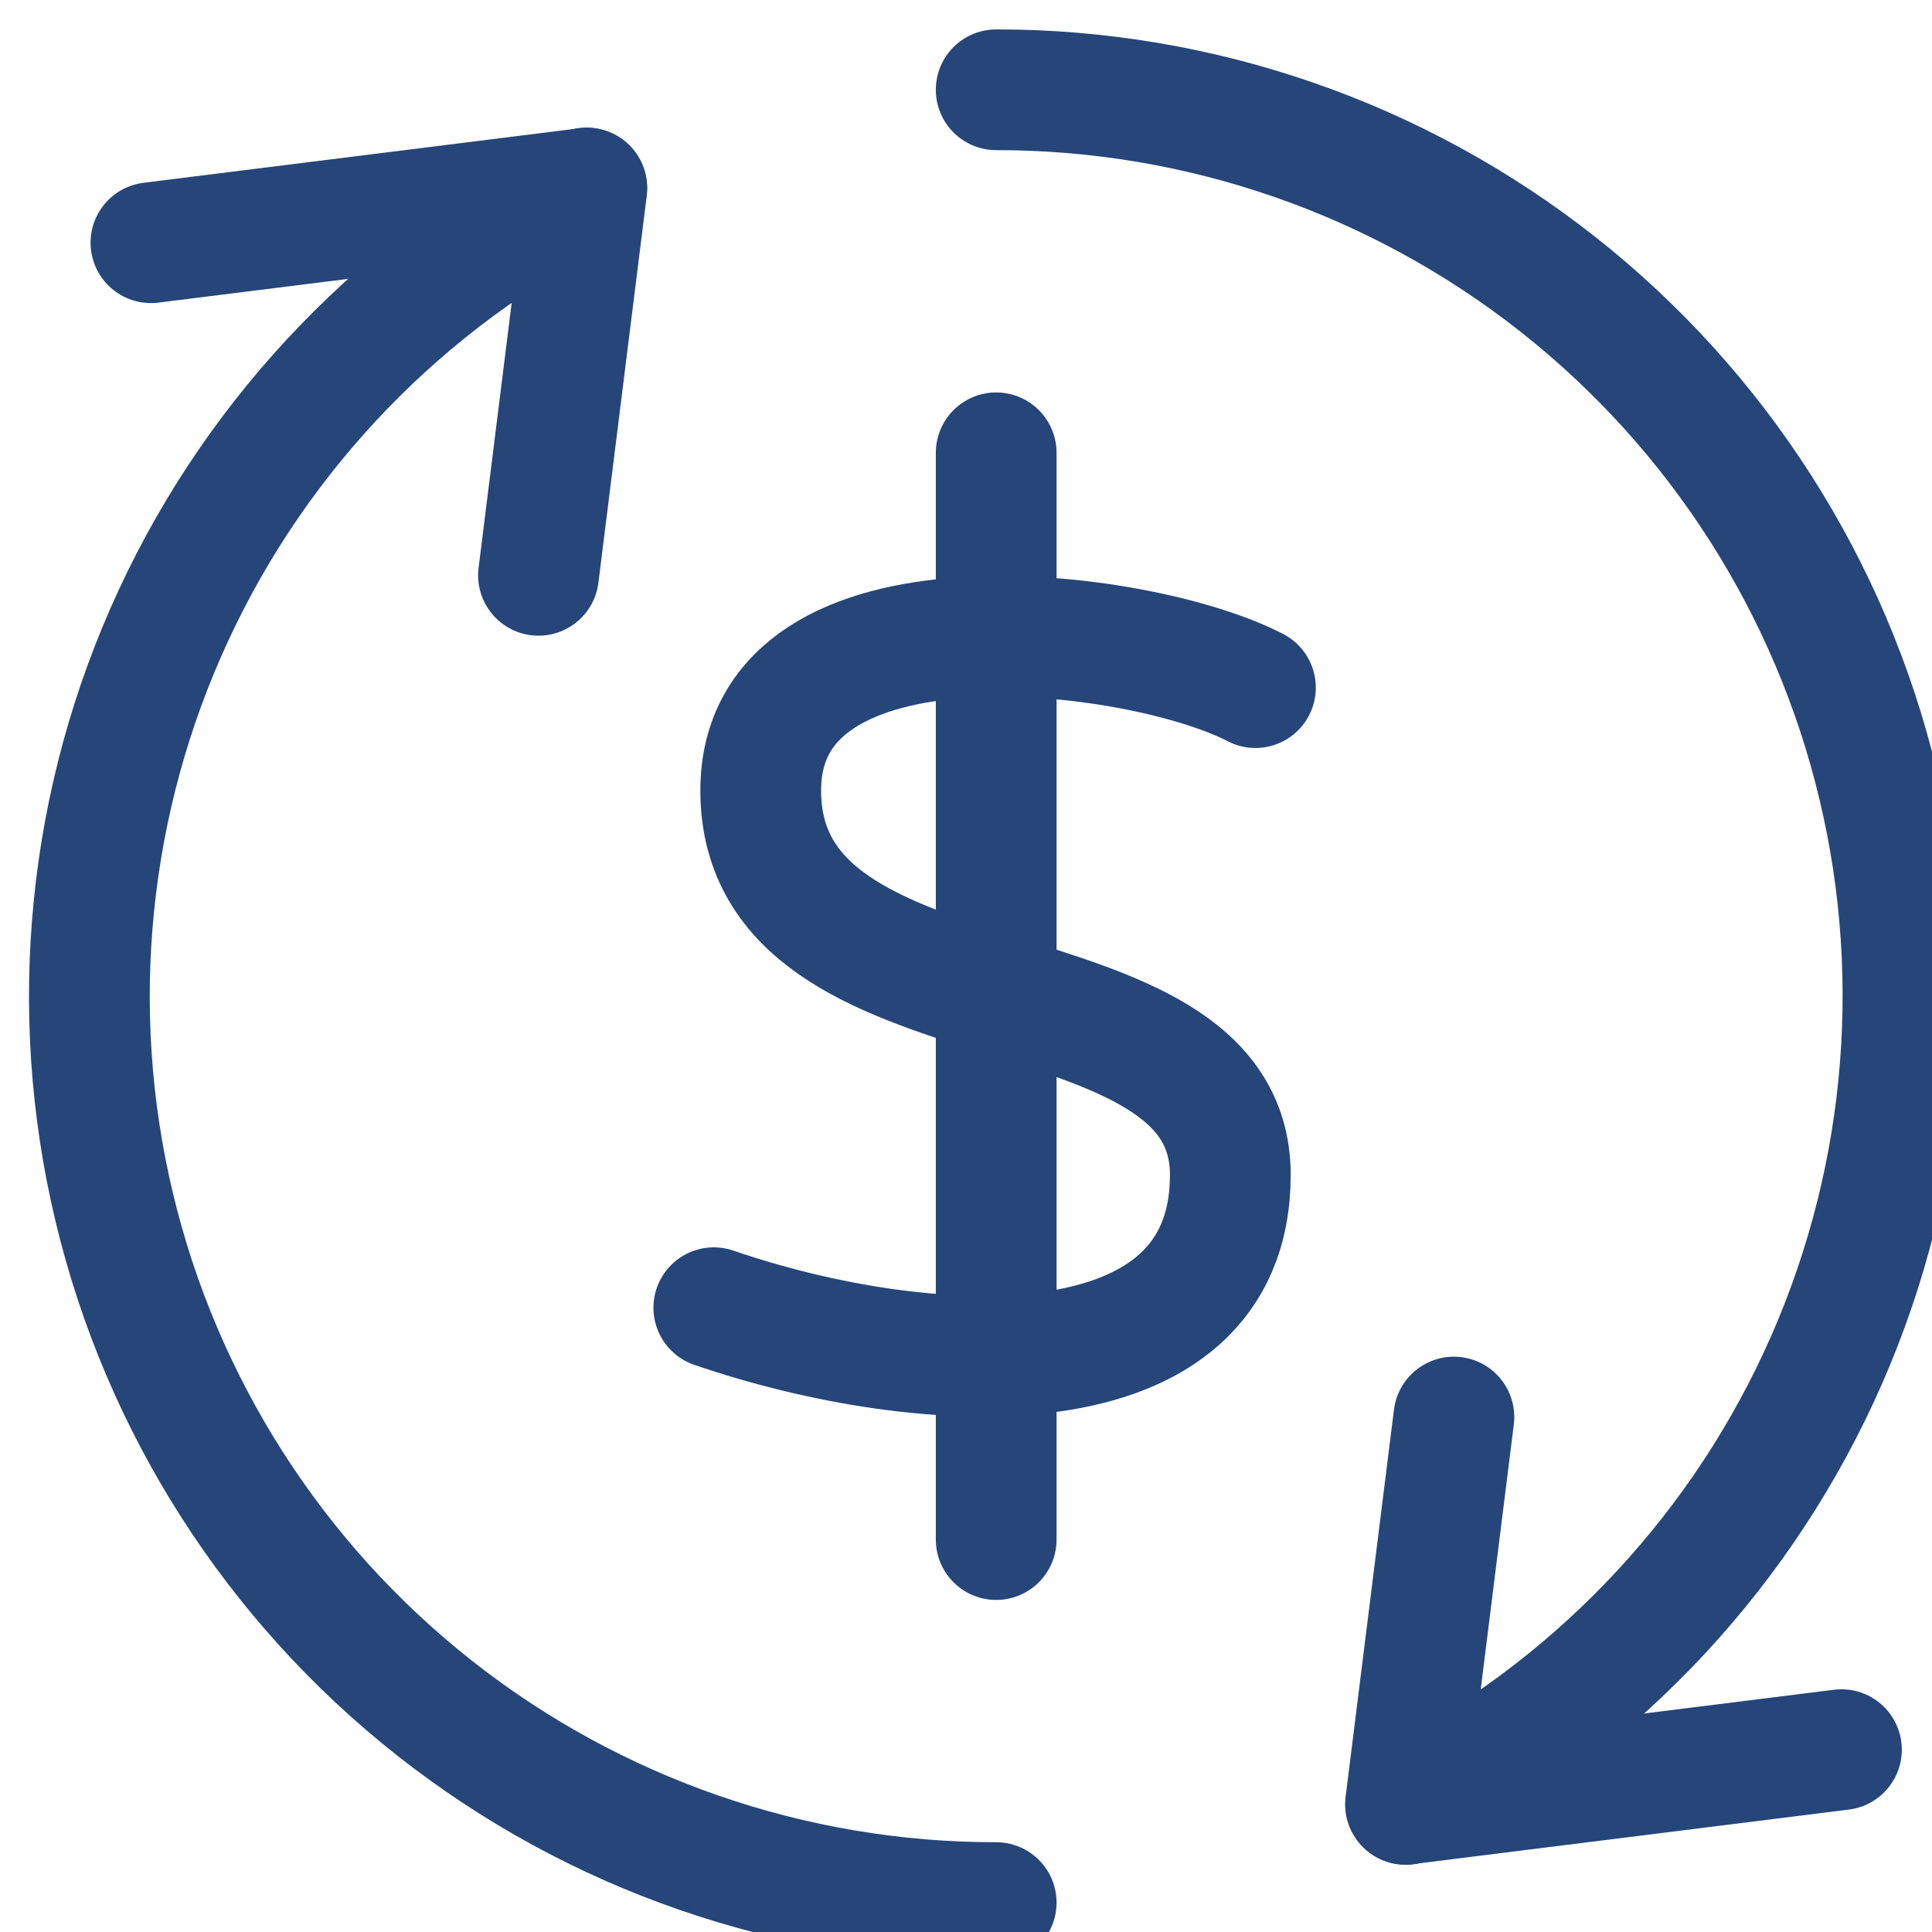
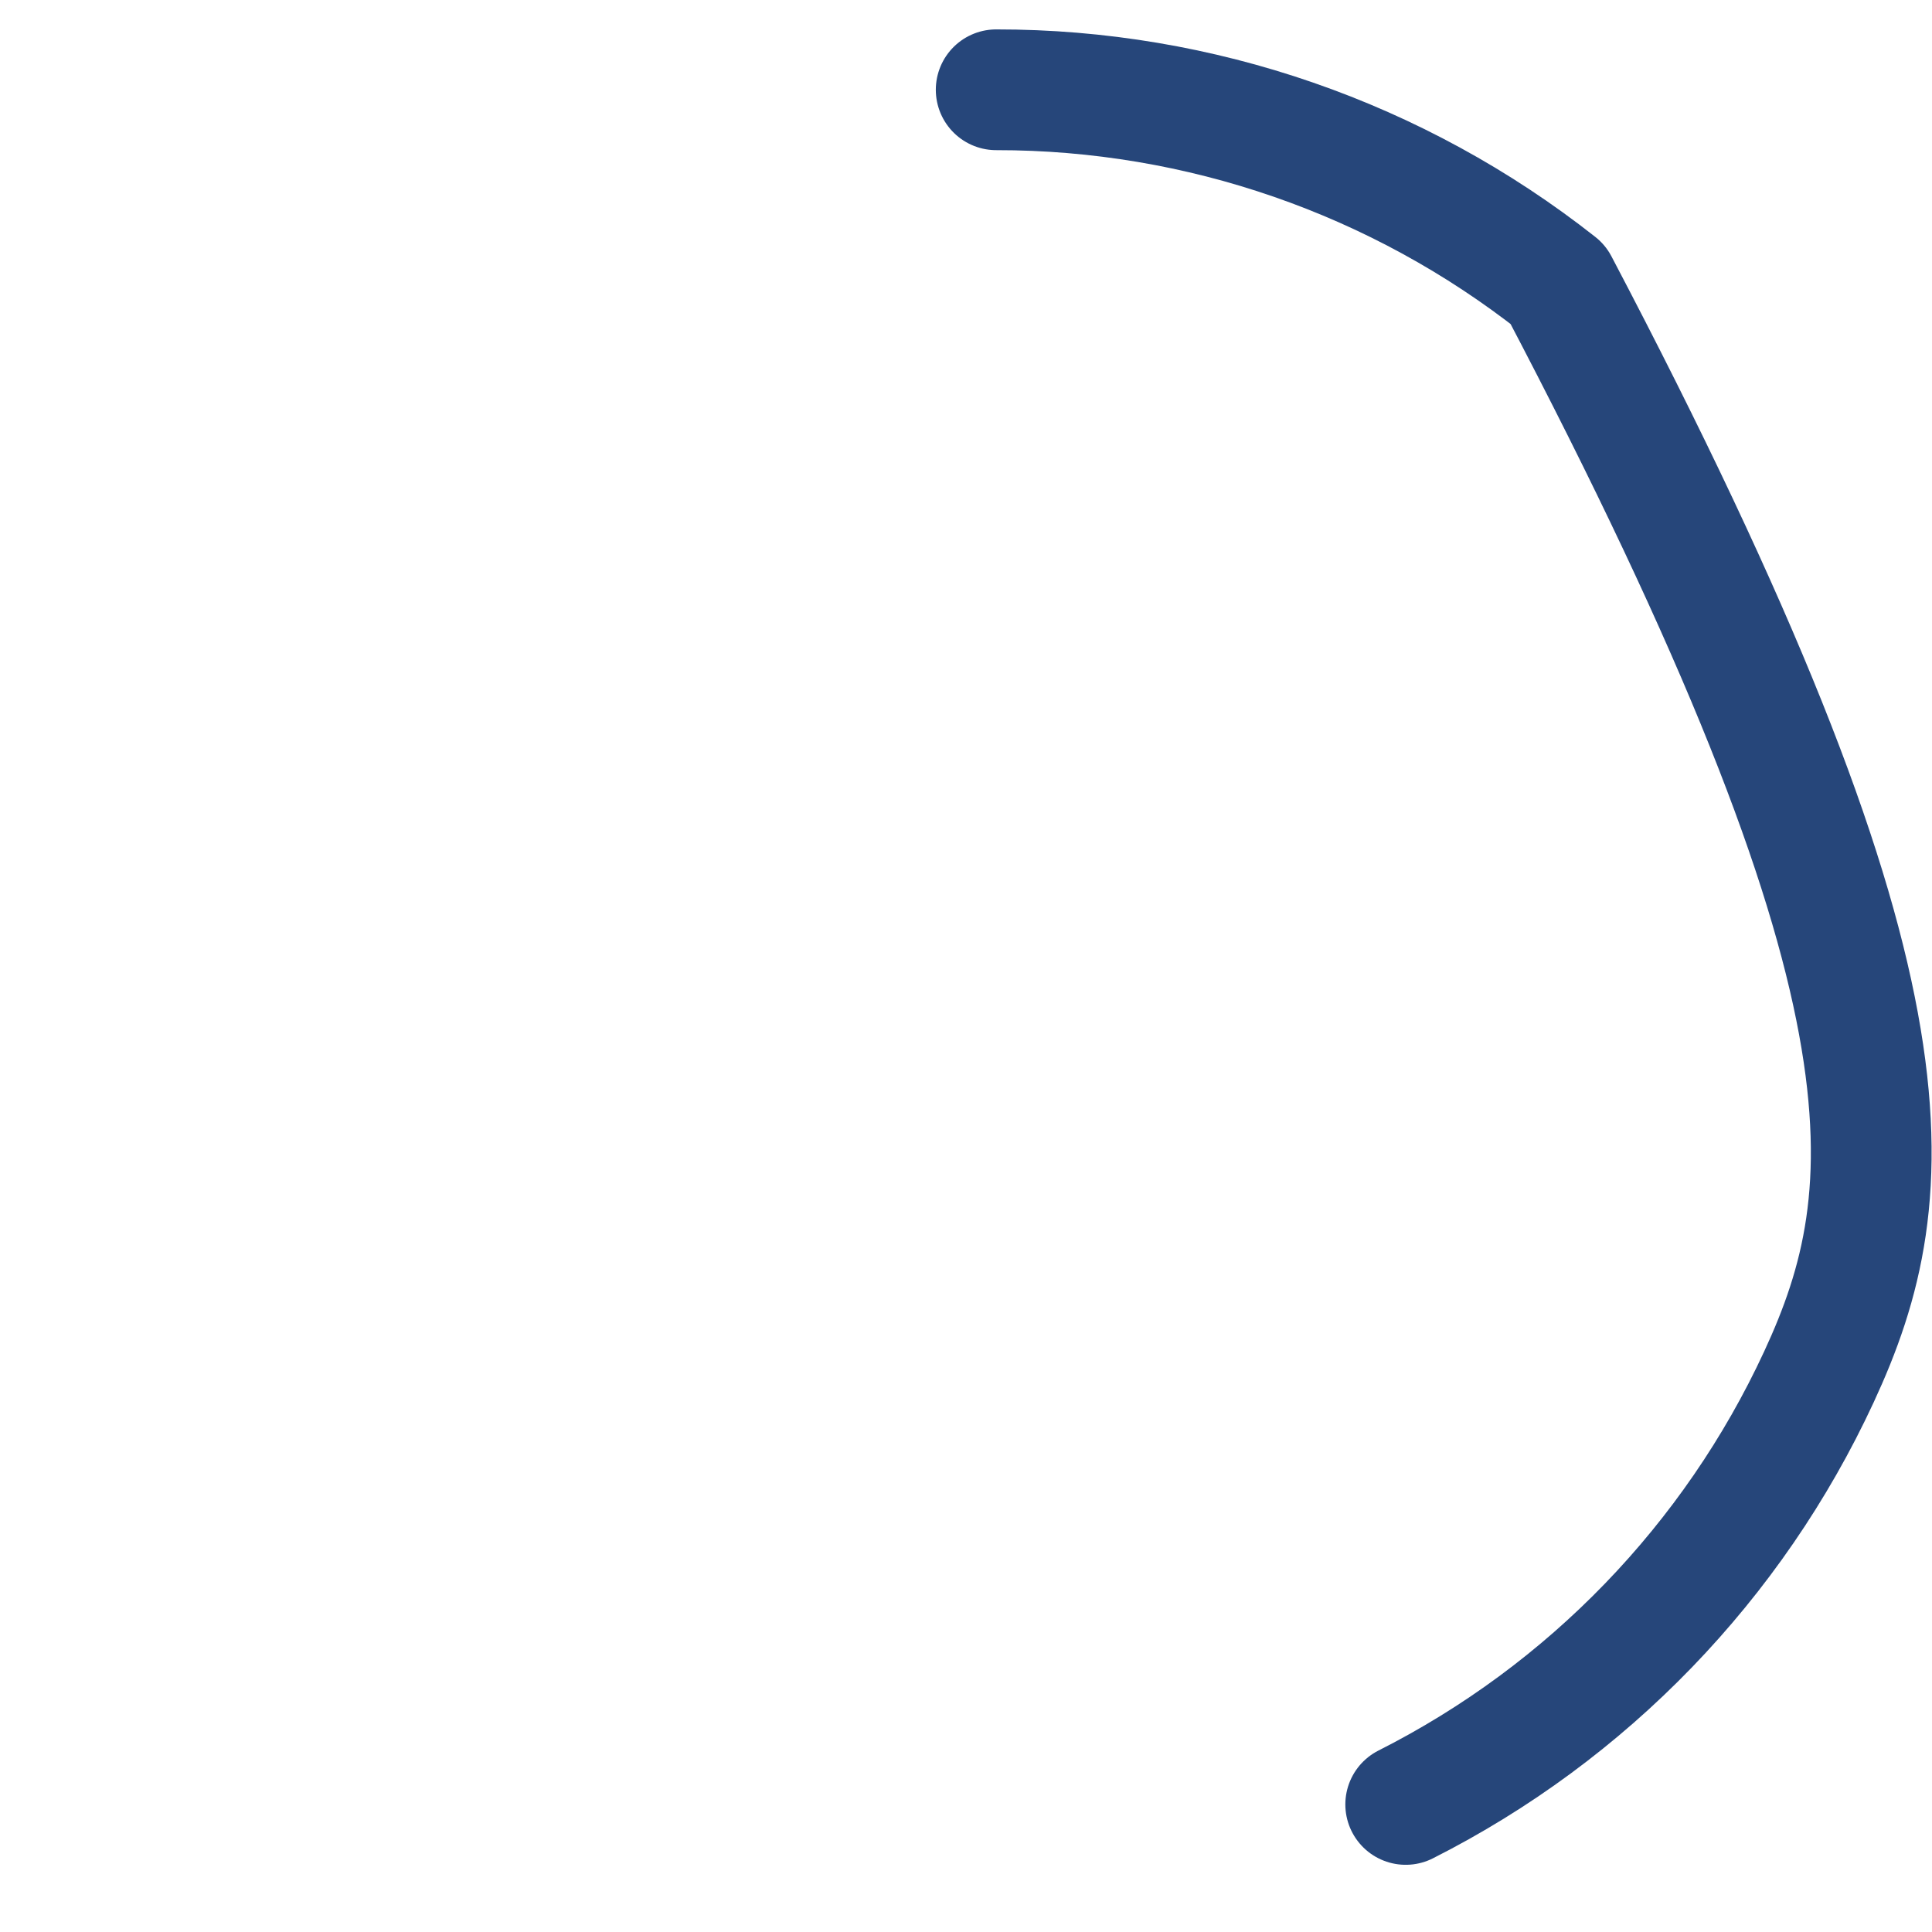
<svg xmlns="http://www.w3.org/2000/svg" width="32" height="32" viewBox="0 0 32 32" fill="none">
  <g clip-path="url(#clip0_9846_1126)">
-     <path d="M16.5 7.5V25.5" stroke="#26467A" stroke-width="2" stroke-linecap="round" stroke-linejoin="round" />
-     <path d="M20.794 11.389C18.849 10.38 12.6 9.616 12.6 13.093C12.6 17.256 20.378 15.784 20.378 19.46C20.378 23.136 15.323 22.86 11.823 21.66" stroke="#26467A" stroke-width="2" stroke-linecap="round" stroke-linejoin="round" />
-     <path d="M16.5 31.513C13.124 31.516 9.846 30.38 7.195 28.29C4.544 26.199 2.675 23.276 1.891 19.992C1.107 16.708 1.452 13.256 2.873 10.193C4.293 7.13 6.704 4.636 9.717 3.113" stroke="#26467A" stroke-width="2" stroke-linecap="round" stroke-linejoin="round" />
-     <path d="M8.919 9.529L9.72 3.117L2.5 4.02" stroke="#26467A" stroke-width="2" stroke-linecap="round" stroke-linejoin="round" />
-     <path d="M16.5 1.487C19.876 1.484 23.154 2.62 25.805 4.71C28.456 6.801 30.325 9.724 31.109 13.008C31.893 16.291 31.547 19.744 30.127 22.806C28.707 25.869 26.296 28.364 23.283 29.887" stroke="#26467A" stroke-width="2" stroke-linecap="round" stroke-linejoin="round" />
-     <path d="M24.081 23.471L23.28 29.883L30.5 28.98" stroke="#26467A" stroke-width="2" stroke-linecap="round" stroke-linejoin="round" />
+     <path d="M16.5 1.487C19.876 1.484 23.154 2.62 25.805 4.71C31.893 16.291 31.547 19.744 30.127 22.806C28.707 25.869 26.296 28.364 23.283 29.887" stroke="#26467A" stroke-width="2" stroke-linecap="round" stroke-linejoin="round" />
  </g>
  <defs>
    <clipPath id="clip0_9846_1126">
      <rect width="32" height="32" fill="white" />
    </clipPath>
  </defs>
</svg>